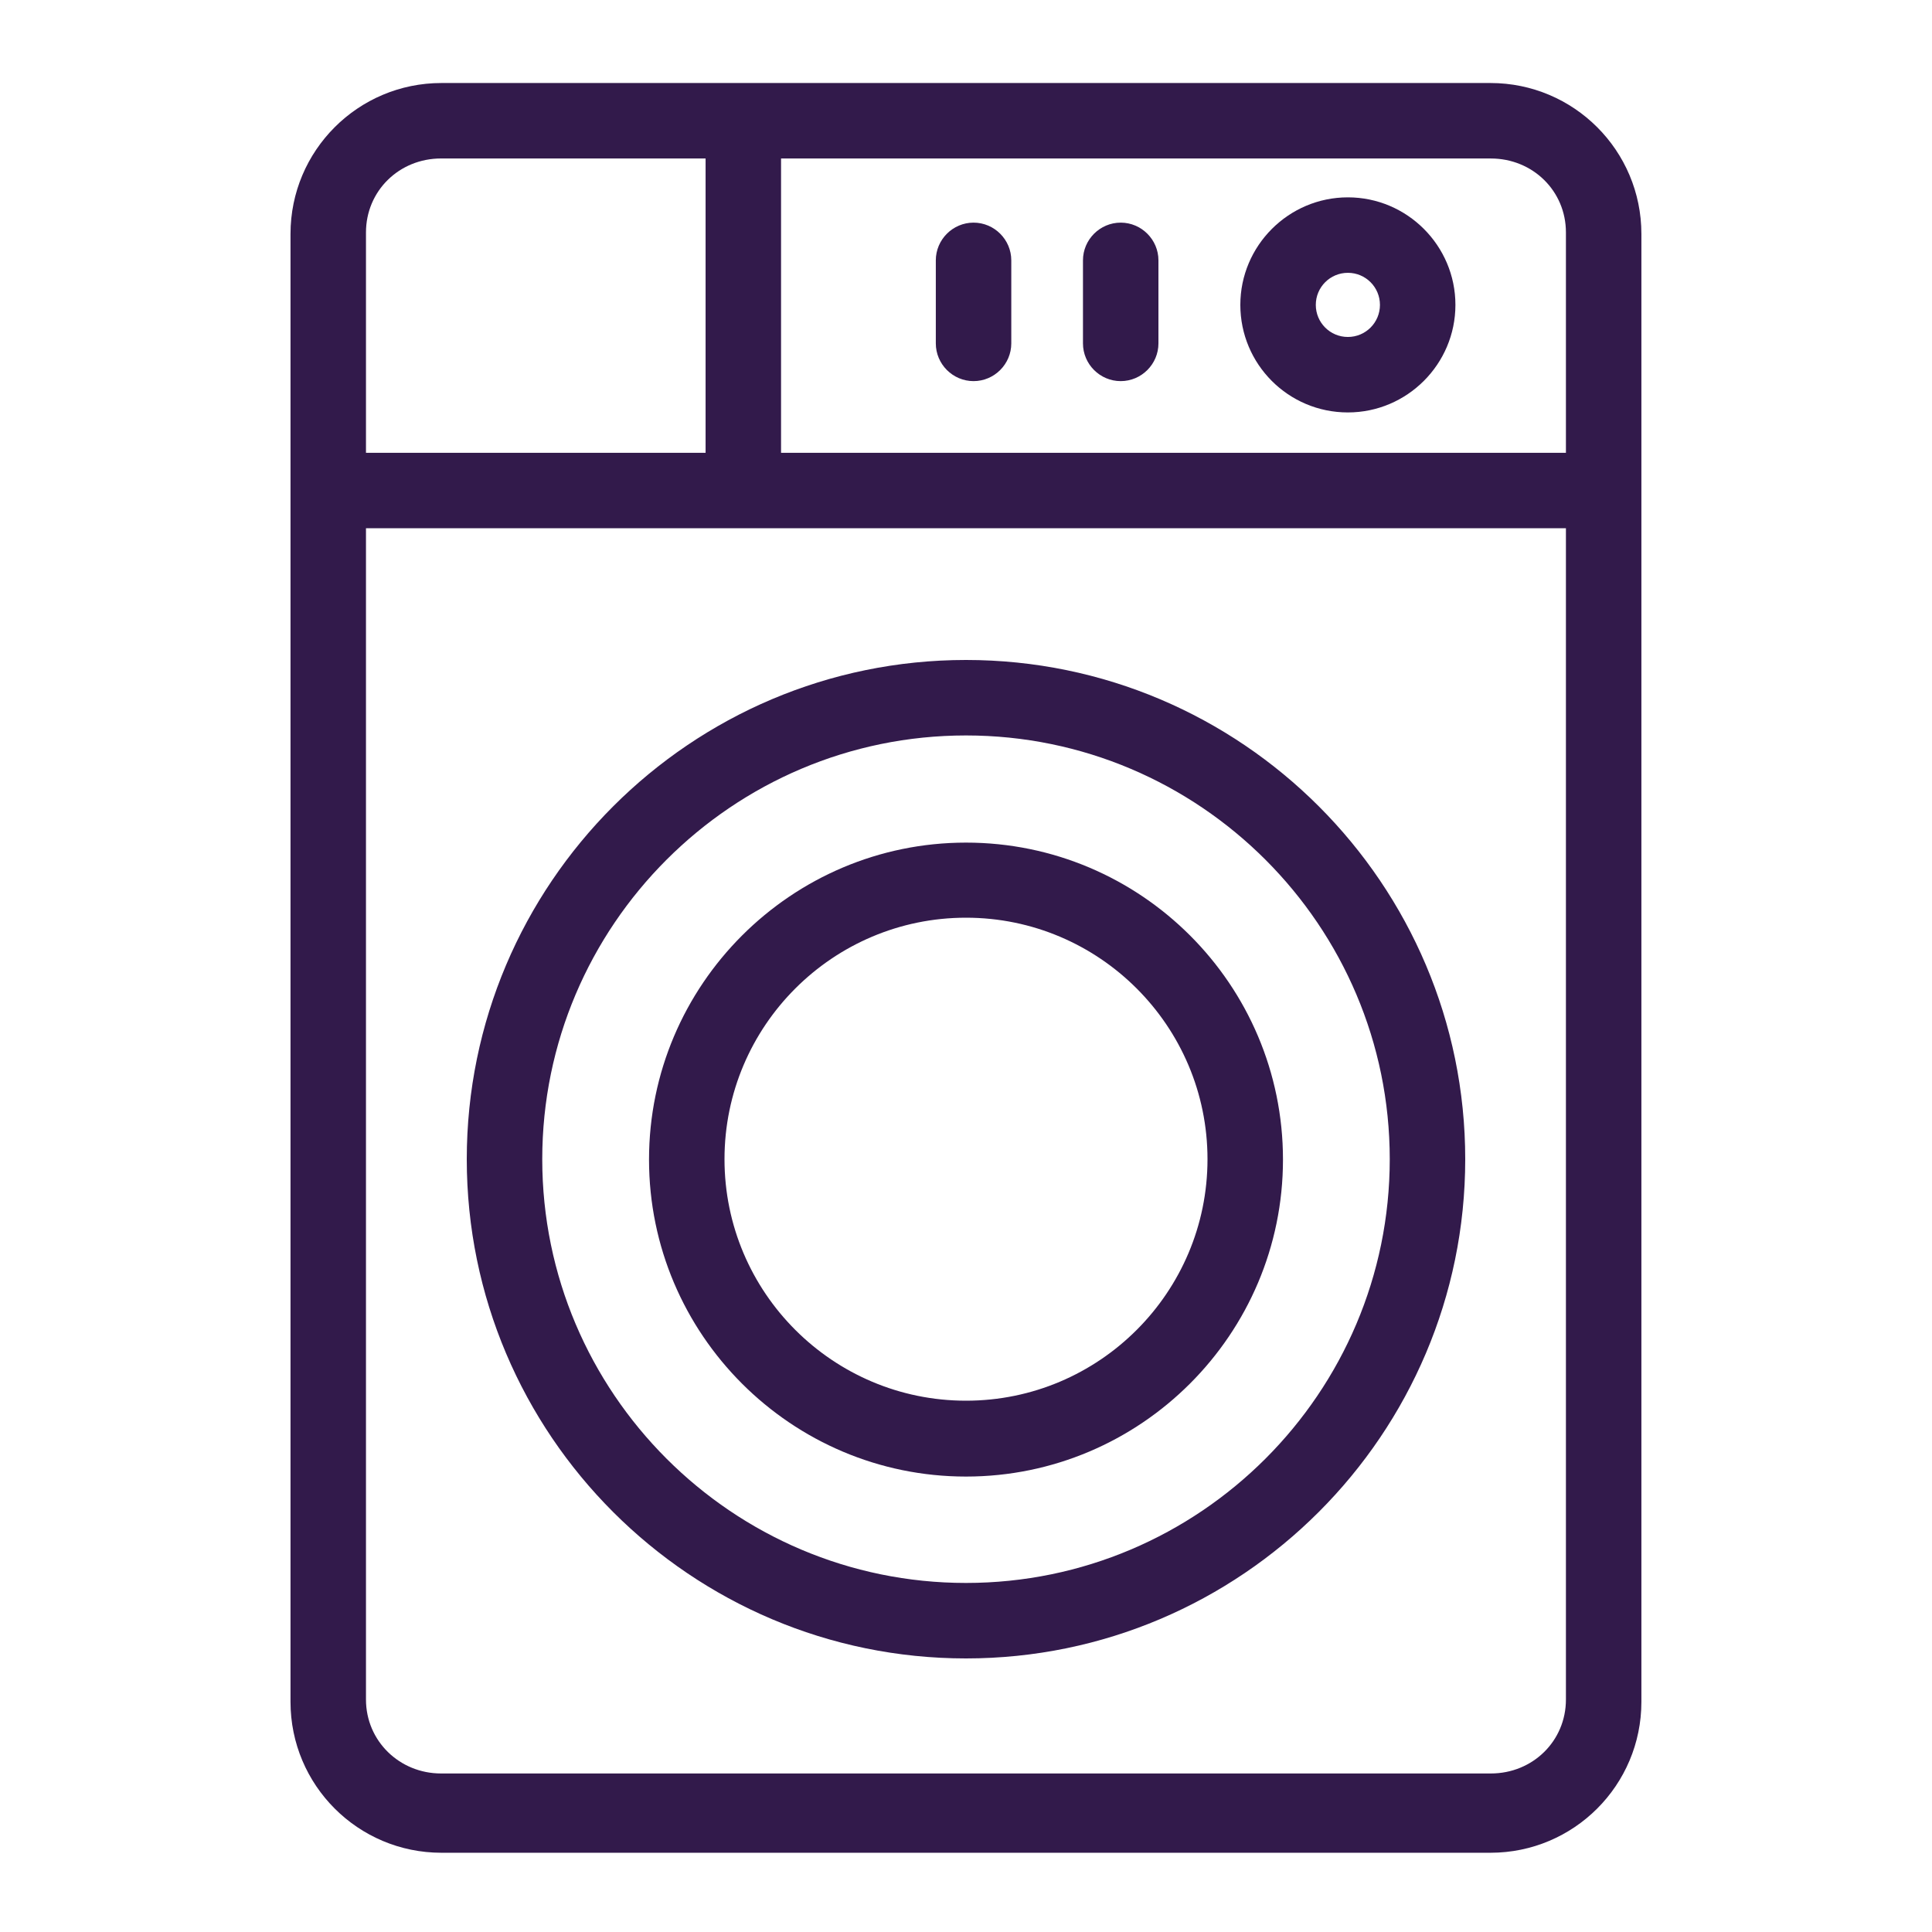
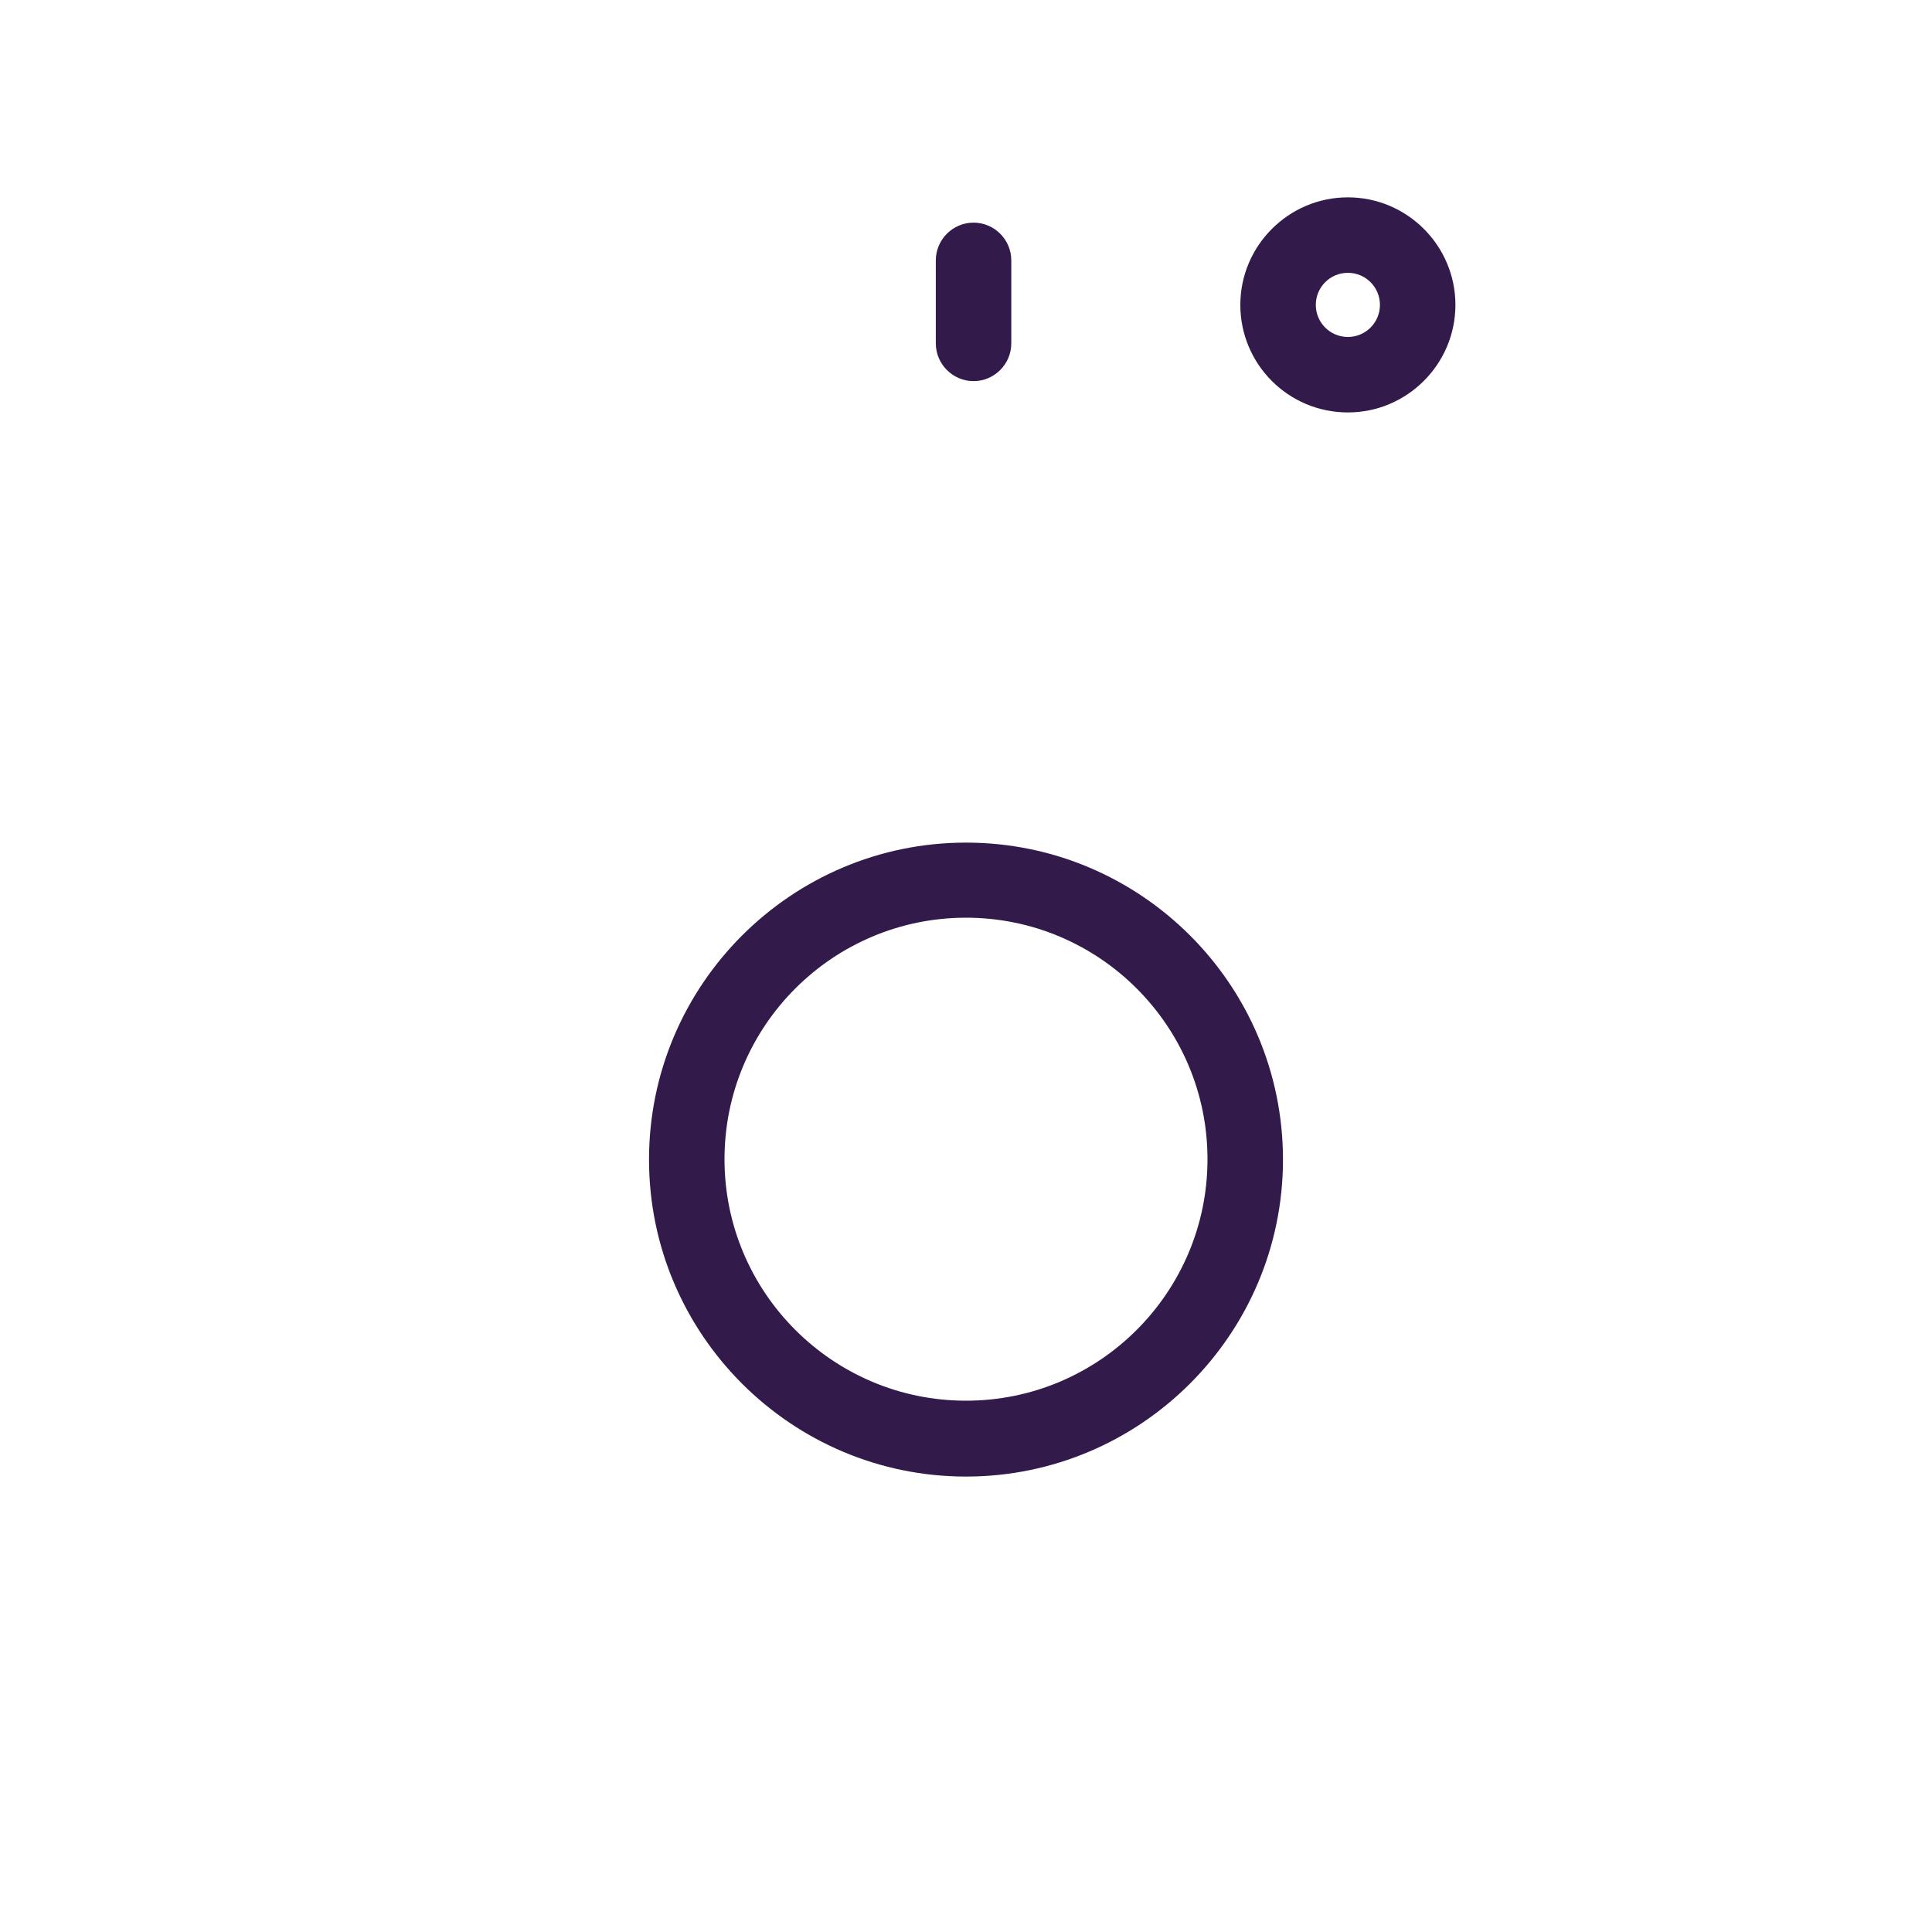
<svg xmlns="http://www.w3.org/2000/svg" width="1200pt" height="1200pt" version="1.1" viewBox="0 0 1200 1200">
-   <path d="m1019.5 145.31c0-51.797-41.953-93.75-93.75-93.75h-651.56c-51.797 0-93.75 41.953-93.75 93.75v911.72c0 51.797 41.953 93.75 93.75 93.75h651.56c51.797 0 93.75-41.953 93.75-93.75zm-46.875-0.938v136.88h-487.5v-182.81h440.86c26.016 0 46.641 20.156 46.641 45.938zm-698.67-45.938h164.3v182.81h-210.94v-136.88c0-25.781 20.625-45.938 46.641-45.938zm652.03 1003.1h-652.03c-25.781 0-46.641-20.156-46.641-45.938v-727.5h745.31v727.5c0 25.781-20.625 45.938-46.641 45.938z" fill="#321a4b" />
-   <path d="m600 409.92c-171.09 0-310.08 139.22-310.08 310.08 0 171.09 139.22 310.08 310.08 310.08s310.08-139.22 310.08-310.08-138.98-310.08-310.08-310.08zm0 573.28c-145.08 0-263.2-118.12-263.2-263.2s118.12-263.2 263.2-263.2 263.2 118.12 263.2 263.2-118.12 263.2-263.2 263.2z" fill="#321a4b" />
  <path d="m600 523.36c-108.52 0-196.88 88.359-196.88 196.88s88.359 196.88 196.88 196.88 196.88-88.359 196.88-196.88c0-108.75-88.359-196.88-196.88-196.88zm0 346.64c-82.734 0-150-67.266-150-150s67.266-150 150-150 150 67.266 150 150-67.266 150-150 150z" fill="#321a4b" />
  <path d="m837.19 256.17c36.797 0 66.797-30 66.797-66.797s-30-66.797-66.797-66.797-66.797 30-66.797 66.797 29.766 66.797 66.797 66.797zm0-86.719c11.016 0 19.922 8.906 19.922 19.922s-8.906 19.922-19.922 19.922-19.922-8.906-19.922-19.922 8.906-19.922 19.922-19.922z" fill="#321a4b" />
-   <path d="m696.09 236.72c12.891 0 23.438-10.547 23.438-23.438v-51.562c0-12.891-10.547-23.438-23.438-23.438s-23.438 10.547-23.438 23.438v51.562c0 12.891 10.547 23.438 23.438 23.438z" fill="#321a4b" />
  <path d="m604.69 236.72c12.891 0 23.438-10.547 23.438-23.438v-51.562c0-12.891-10.547-23.438-23.438-23.438s-23.438 10.547-23.438 23.438v51.562c0 12.891 10.547 23.438 23.438 23.438z" fill="#321a4b" />
</svg>